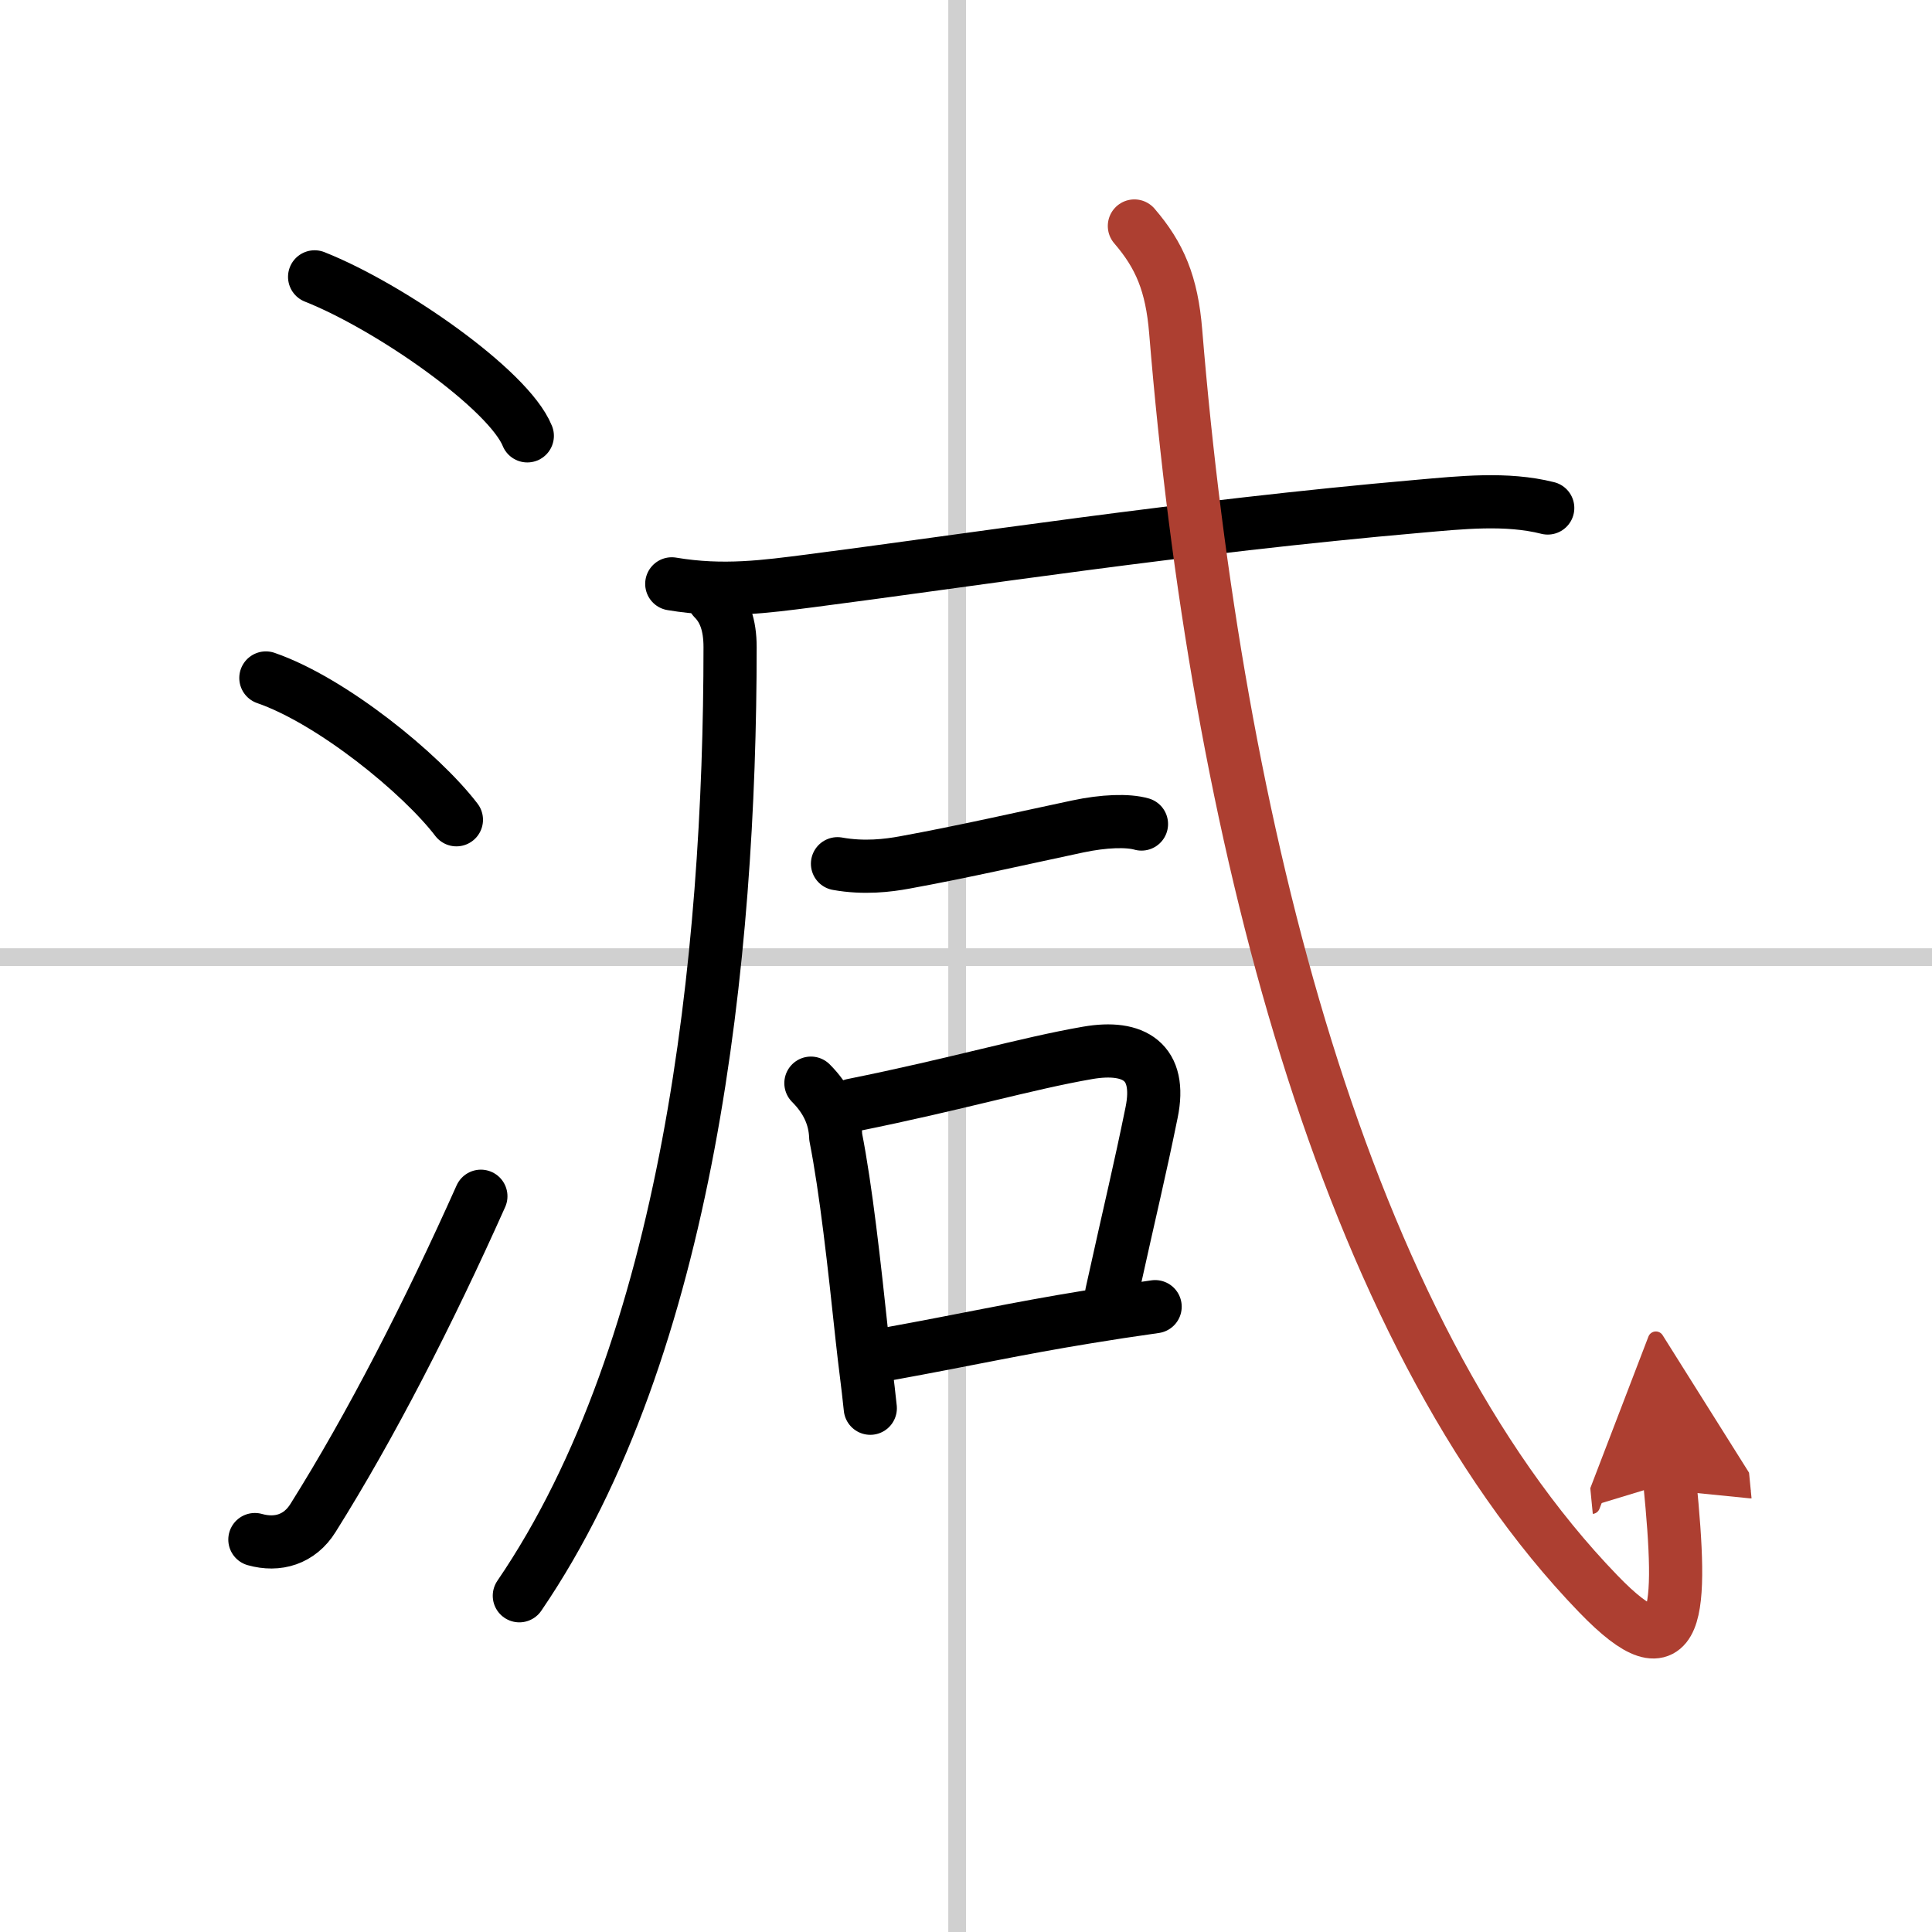
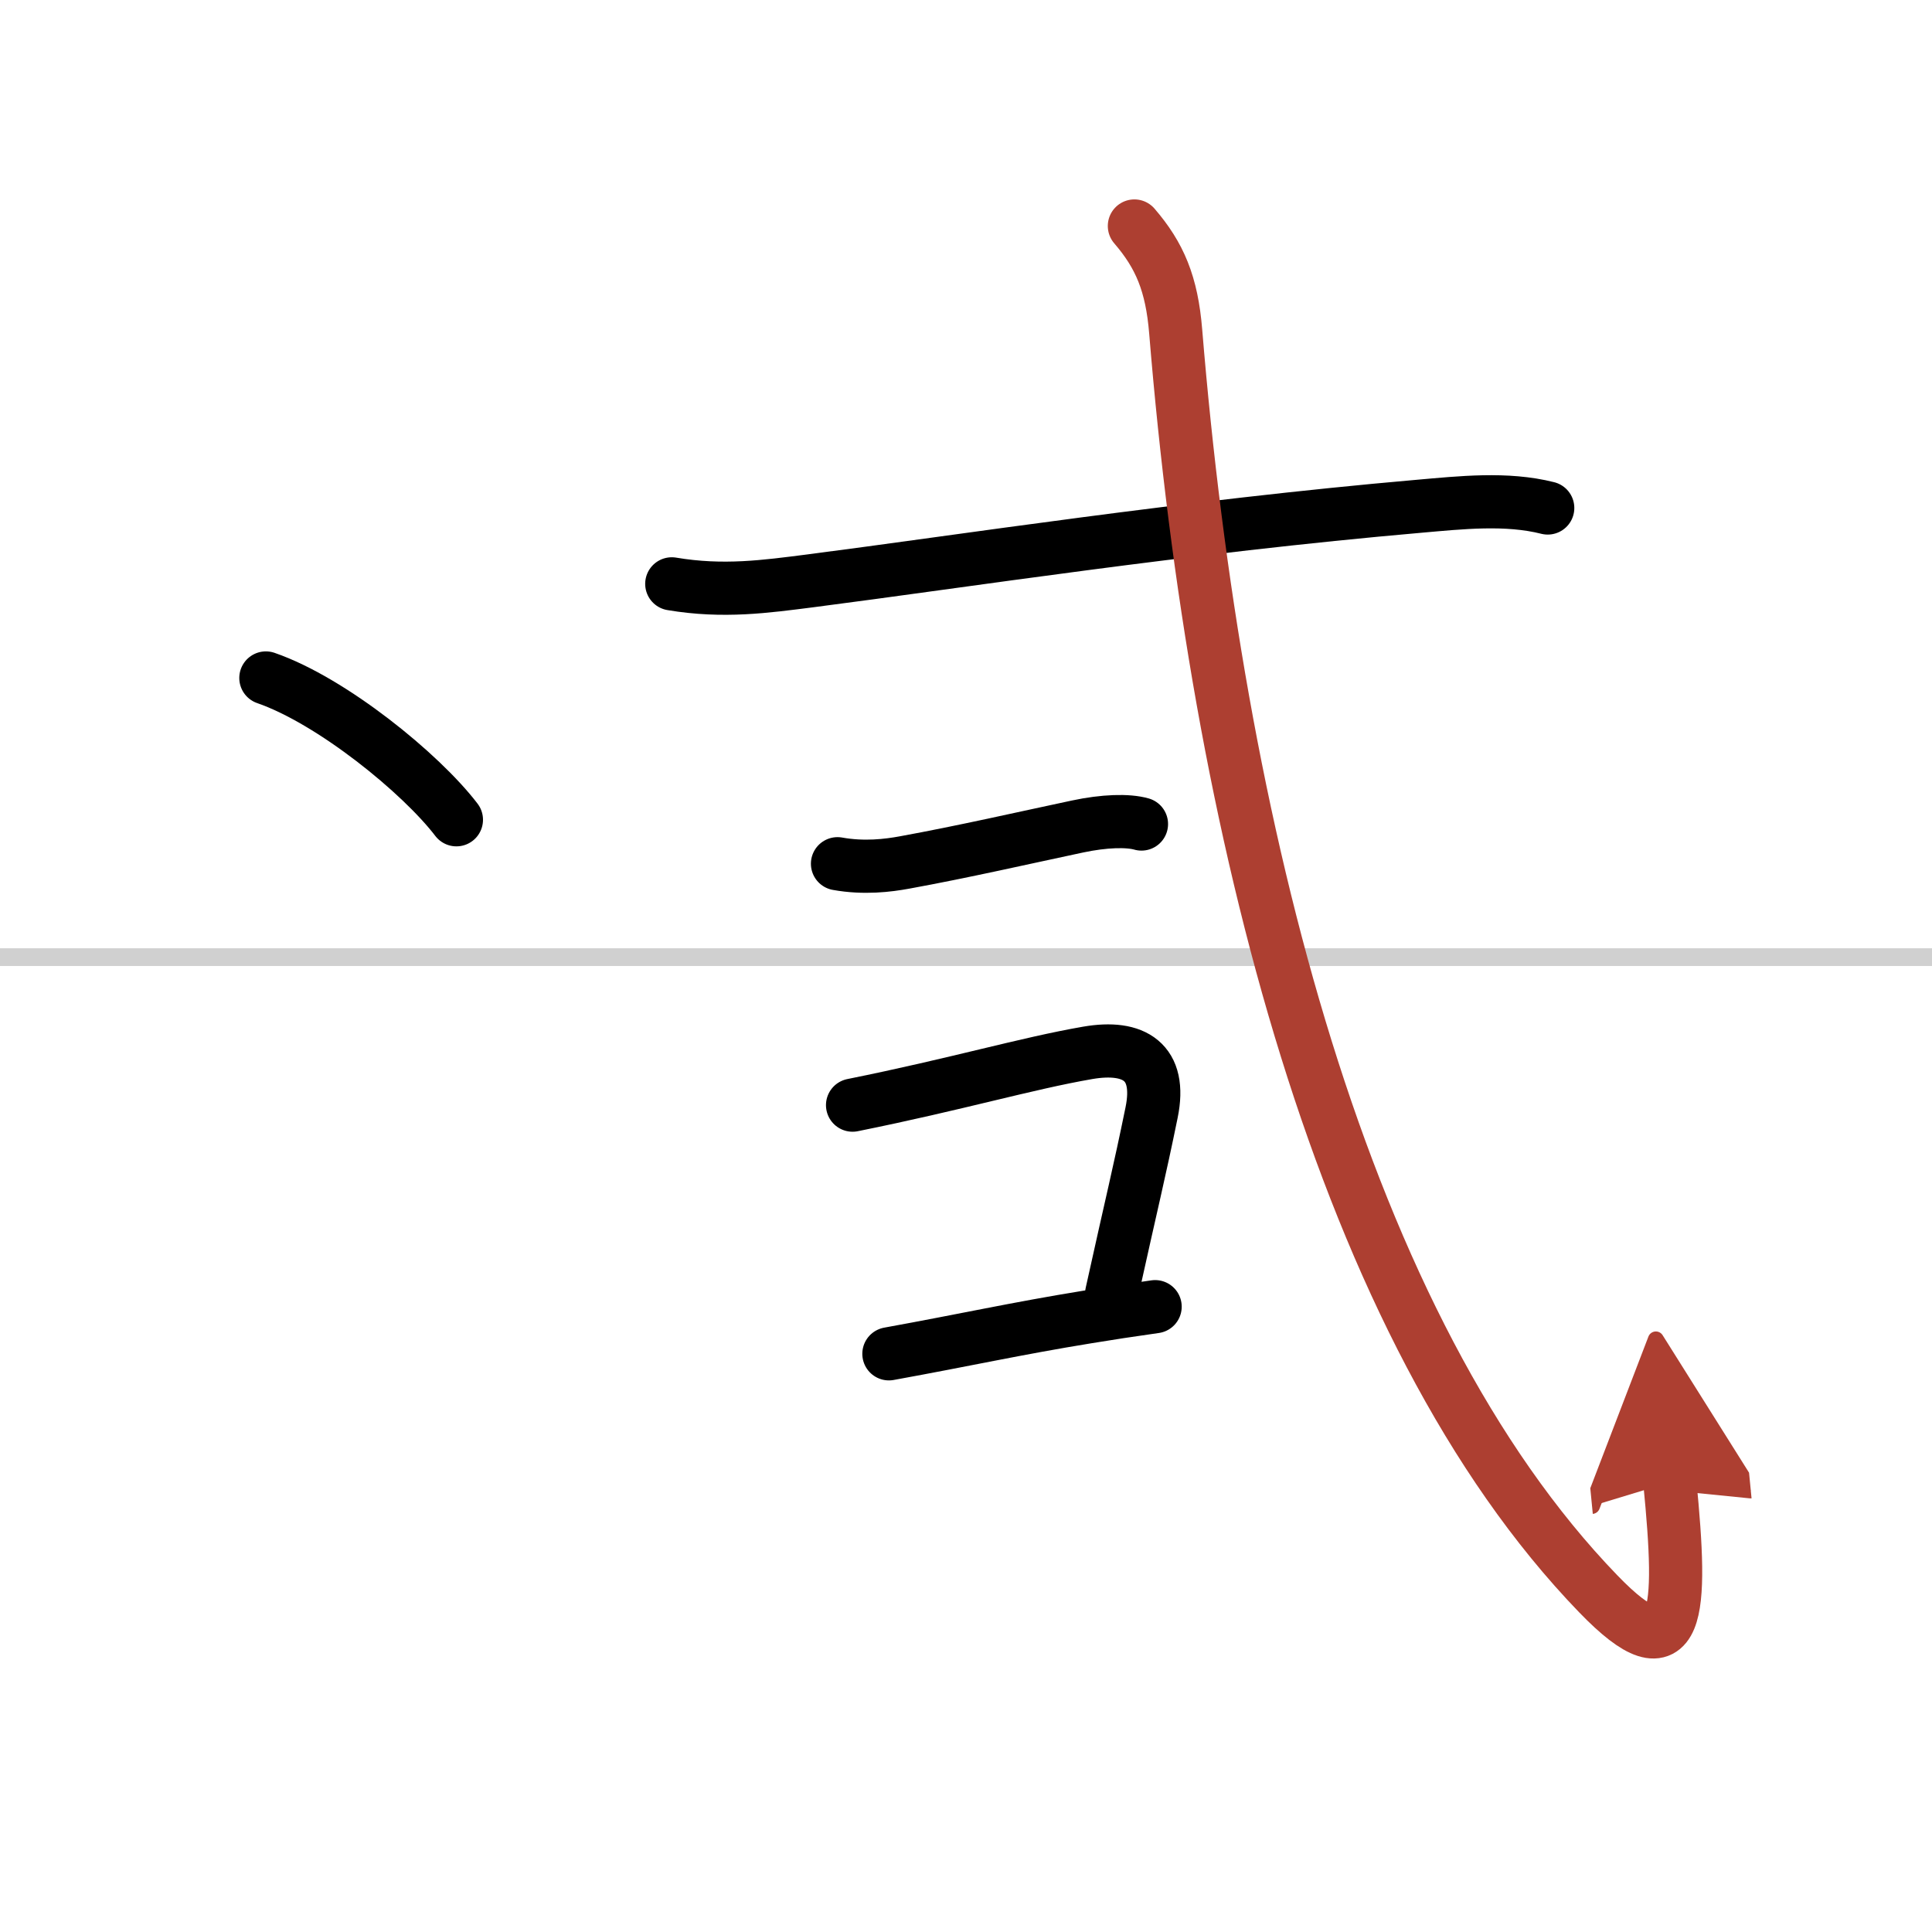
<svg xmlns="http://www.w3.org/2000/svg" width="400" height="400" viewBox="0 0 109 109">
  <defs>
    <marker id="a" markerWidth="4" orient="auto" refX="1" refY="5" viewBox="0 0 10 10">
      <polyline points="0 0 10 5 0 10 1 5" fill="#ad3f31" stroke="#ad3f31" />
    </marker>
  </defs>
  <g fill="none" stroke="#000" stroke-linecap="round" stroke-linejoin="round" stroke-width="3">
    <rect width="100%" height="100%" fill="#fff" stroke="#fff" />
-     <line x1="54" x2="54" y2="109" stroke="#d0d0d0" stroke-width="1" />
    <line x2="109" y1="54" y2="54" stroke="#d0d0d0" stroke-width="1" />
-     <path d="m17.75 15.62c4.24 1.68 10.94 6.35 12 8.97" />
    <path d="m15 38.25c3.71 1.28 8.75 5.38 10.75 8" />
-     <path d="m14.38 86.86c1.28 0.36 2.52 0 3.28-1.22 3.26-5.19 6.51-11.53 9.47-18.15" />
-     <path d="m40.26 33.78c0.61 0.61 0.93 1.47 0.93 2.73 0 17.48-2.32 39.5-11.89 53.52" />
    <path d="m37.9 32.94c2.91 0.49 5.31 0.15 7.82-0.17 8.55-1.1 21.07-3.05 34.37-4.21 2.3-0.2 4.9-0.49 7.23 0.1" />
    <path d="m47.25 48.73c1.5 0.27 2.86 0.1 3.78-0.07 3.25-0.59 6.84-1.41 9.76-2.03 1.5-0.32 2.84-0.36 3.61-0.14" />
-     <path d="m45.75 61.11c0.88 0.88 1.36 1.88 1.4 3.04 0.58 2.95 1.04 7.12 1.49 11.35 0.16 1.49 0.31 2.49 0.46 3.95" />
    <path d="m48.1 62.35c5.91-1.19 9.8-2.35 13.27-2.95 2.61-0.45 4.19 0.5 3.6 3.37-0.7 3.43-1.1 4.99-2.25 10.2" />
    <path d="m50.15 76.38c4.36-0.79 7.15-1.42 11.21-2.08 1.15-0.19 2.39-0.38 3.81-0.58" />
    <path d="m64 12.75c1.43 1.66 2.11 3.26 2.33 5.95 2.29 27.92 9.42 56.3 23.84 71.22 4.63 4.8 4.76 1.07 4.04-6.29" marker-end="url(#a)" stroke="#ad3f31" />
  </g>
</svg>